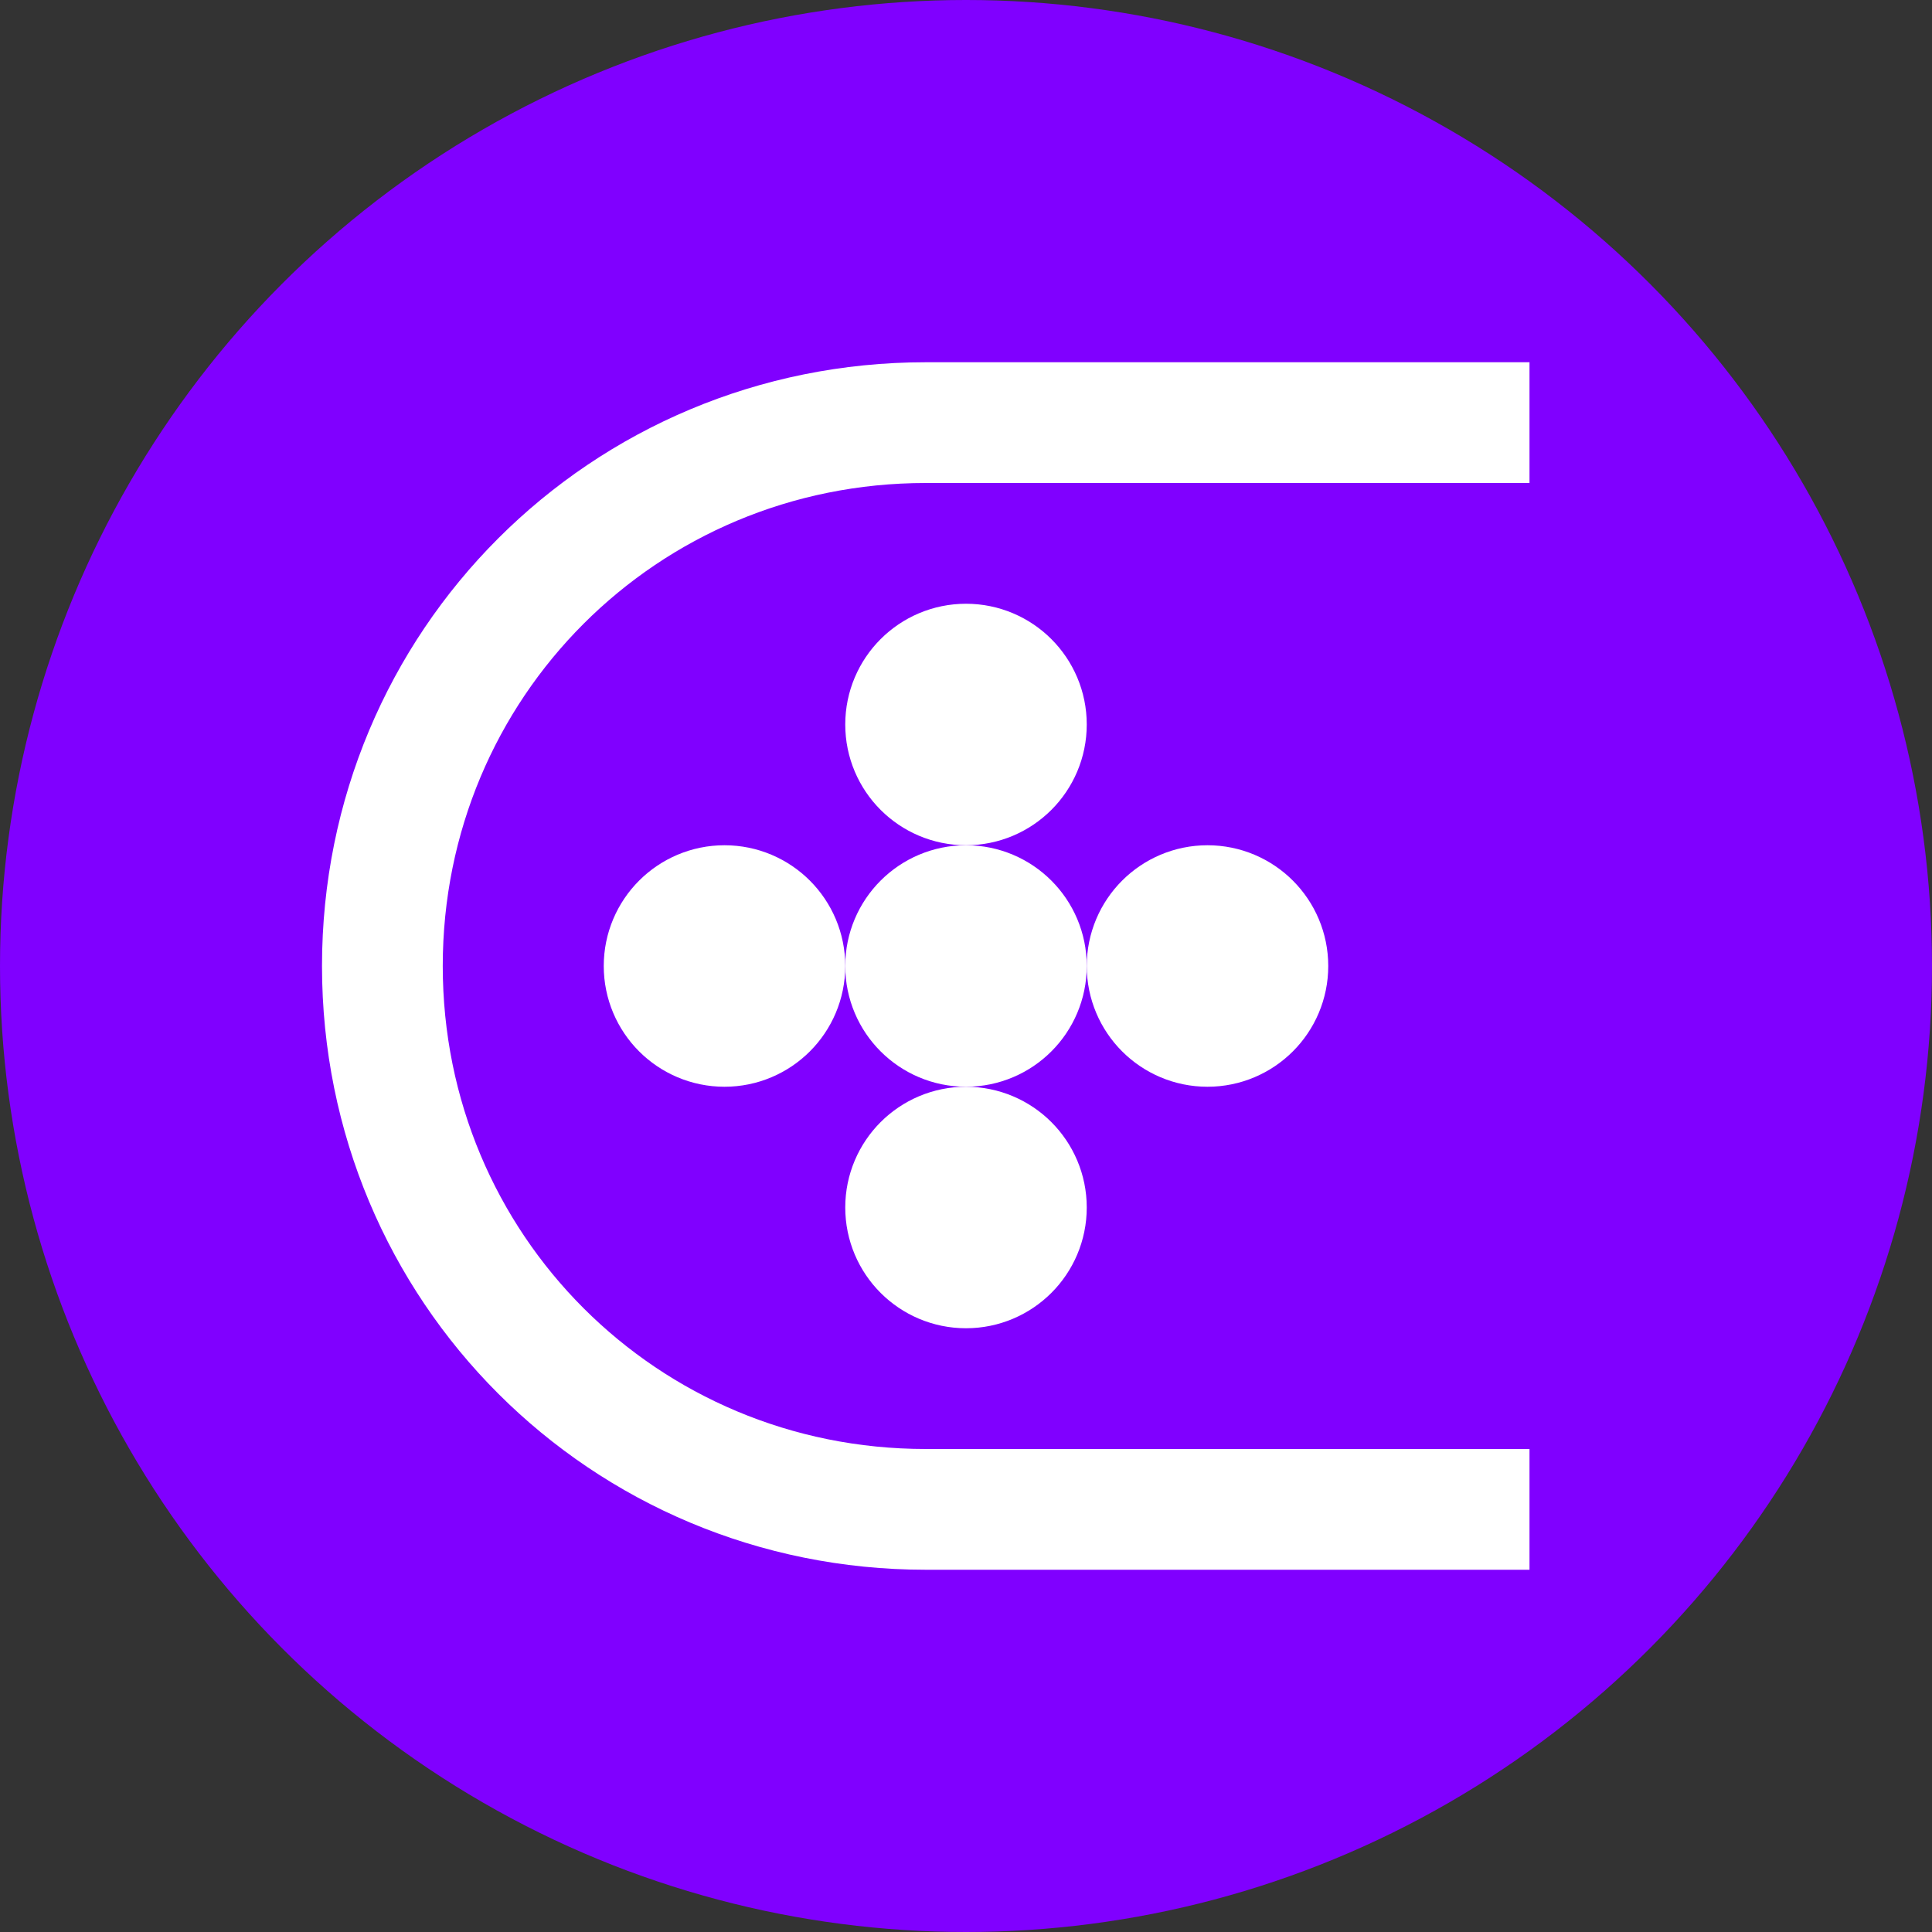
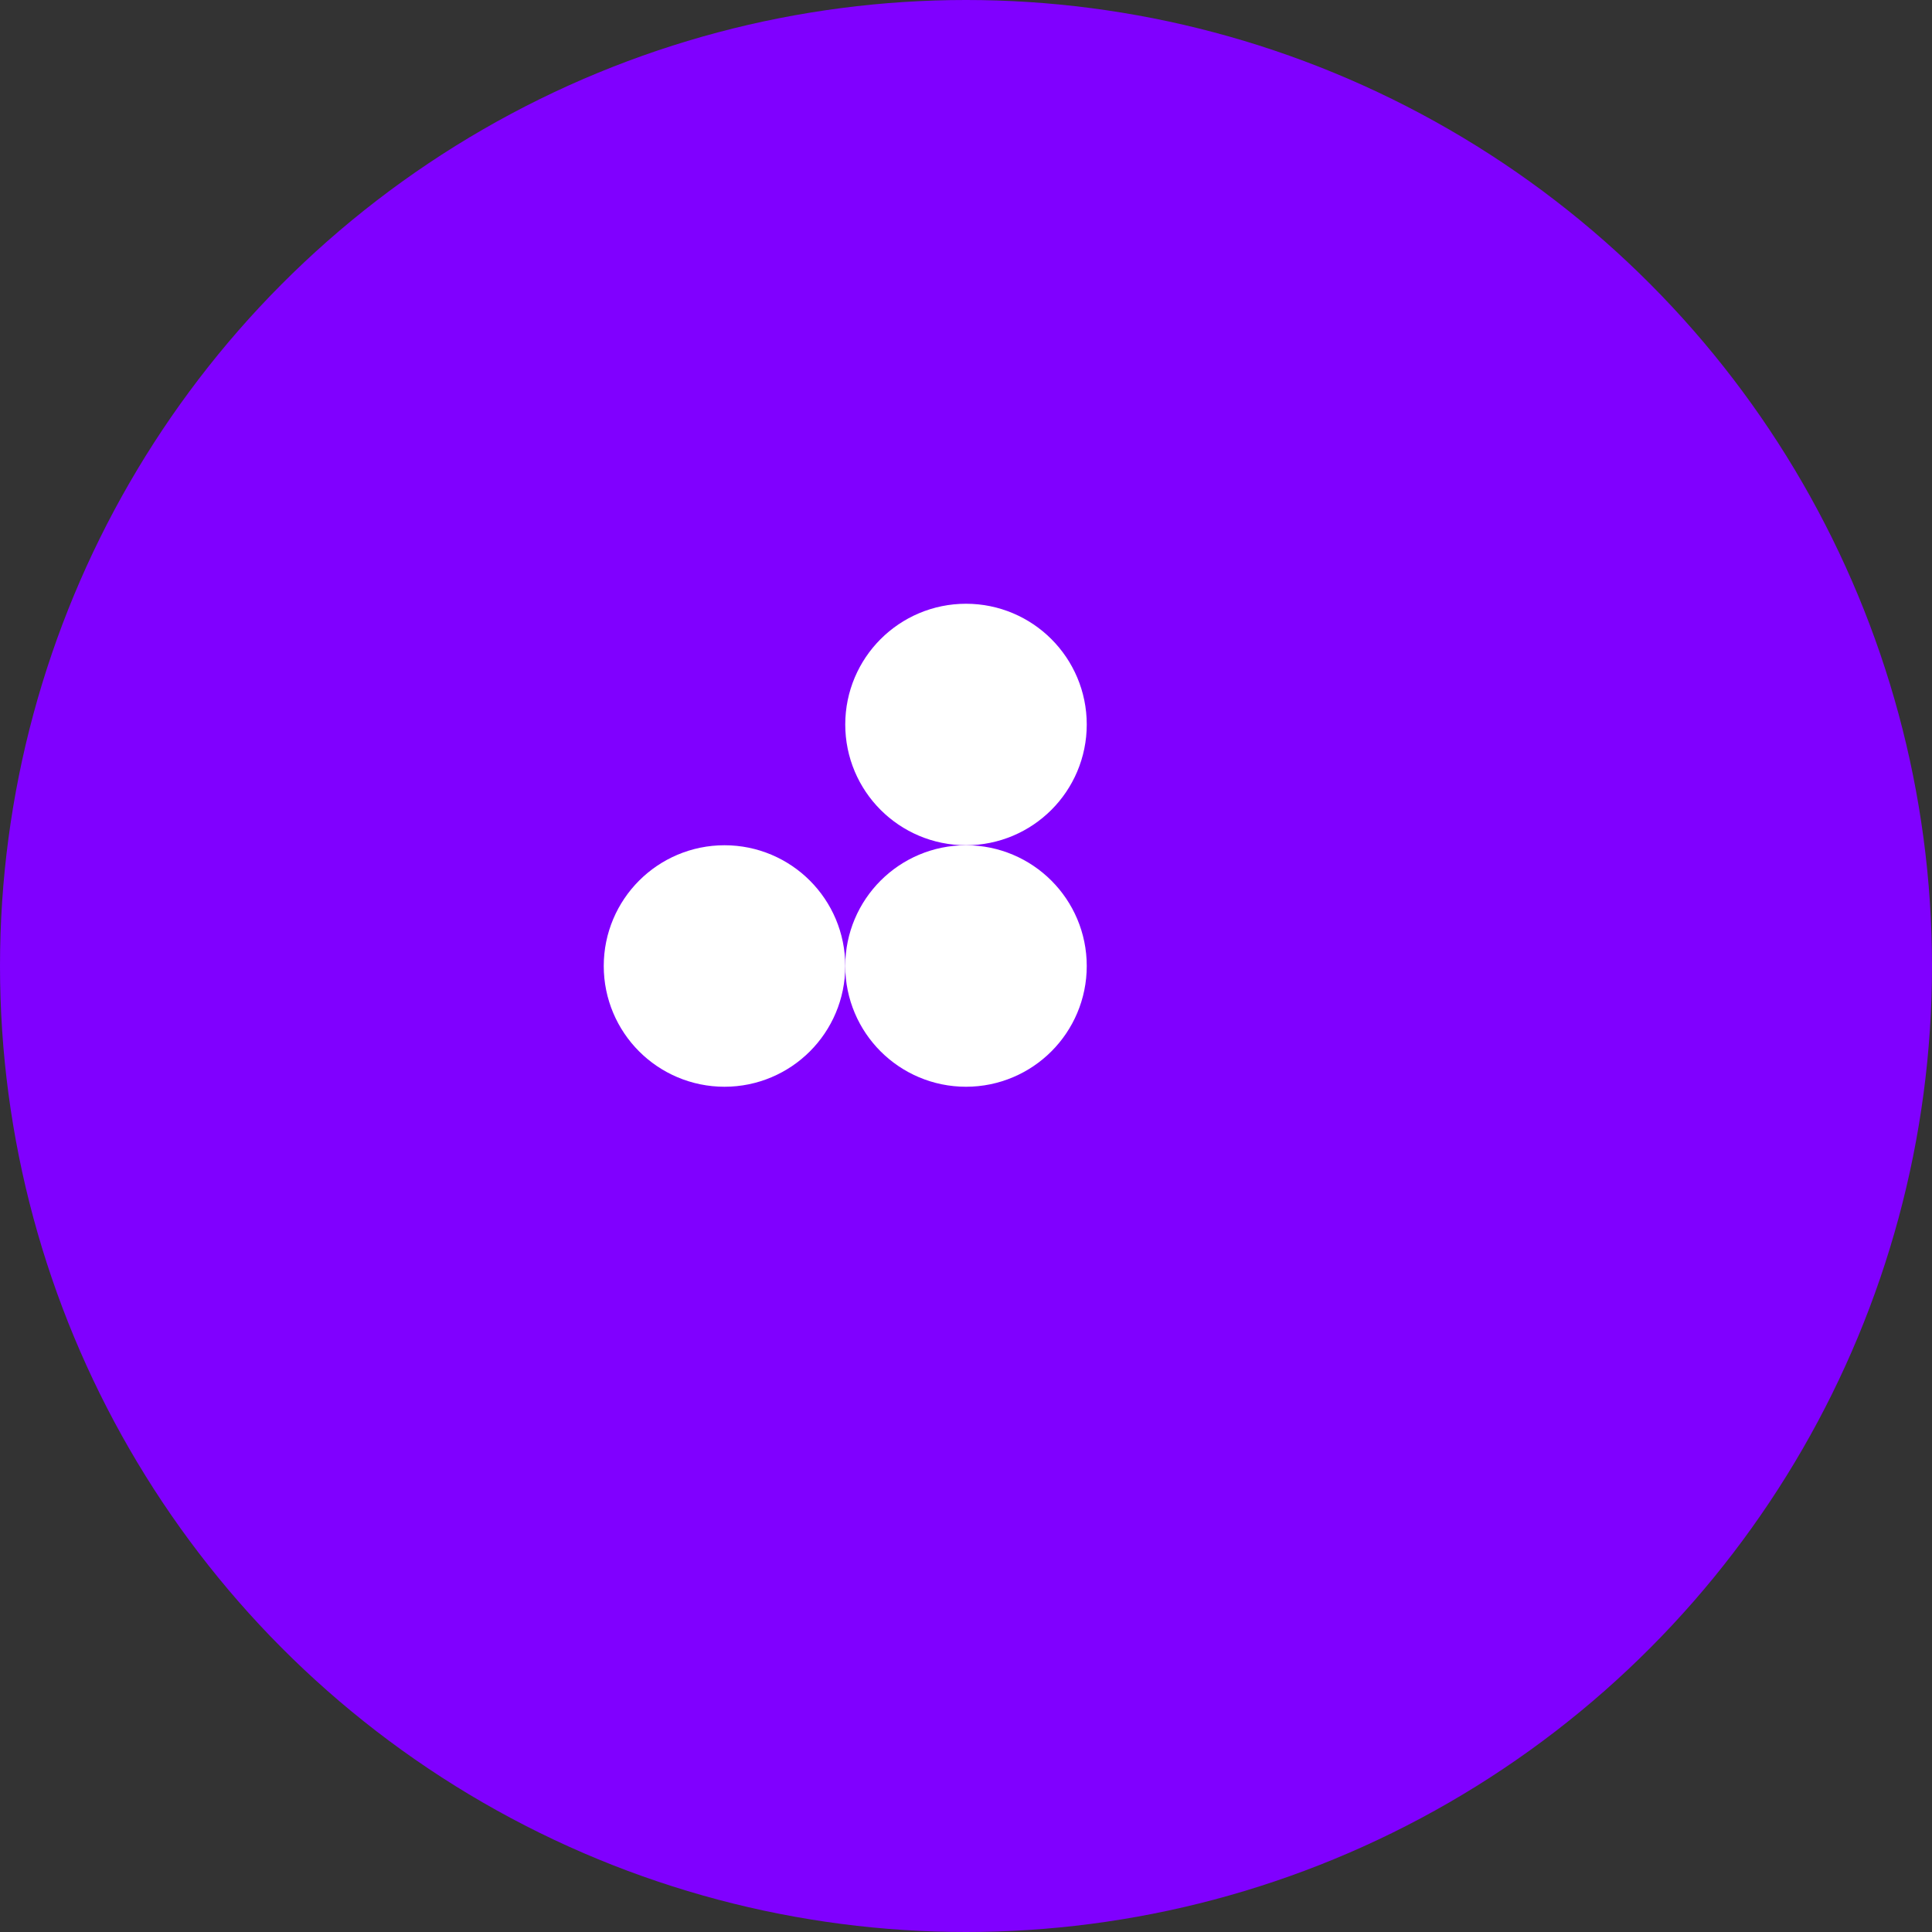
<svg xmlns="http://www.w3.org/2000/svg" version="1.1" id="Layer_1" x="0px" y="0px" viewBox="0 0 48 48" style="enable-background:new 0 0 48 48;" xml:space="preserve">
  <rect x="0" y="0" width="48" height="48" fill="#333333" stroke="none" />
  <style type="text/css">
	.st0{fill:#8000FF;}
	.st1{fill:none;stroke:#FFFFFF;stroke-width:3;stroke-miterlimit:10;}
</style>
  <circle class="st0" cx="24" cy="24" r="24" />
-   <path class="st1" d="M38,37.5H23c-7.5,0-13.5-6-13.5-13.5s6-13.5,13.5-13.5h15" />
  <circle class="st1" cx="24" cy="18" r="1.5" />
  <circle class="st1" cx="24" cy="24" r="1.5" />
-   <circle class="st1" cx="24" cy="30" r="1.5" />
  <circle class="st1" cx="18" cy="24" r="1.5" />
-   <circle class="st1" cx="30" cy="24" r="1.5" />
</svg>